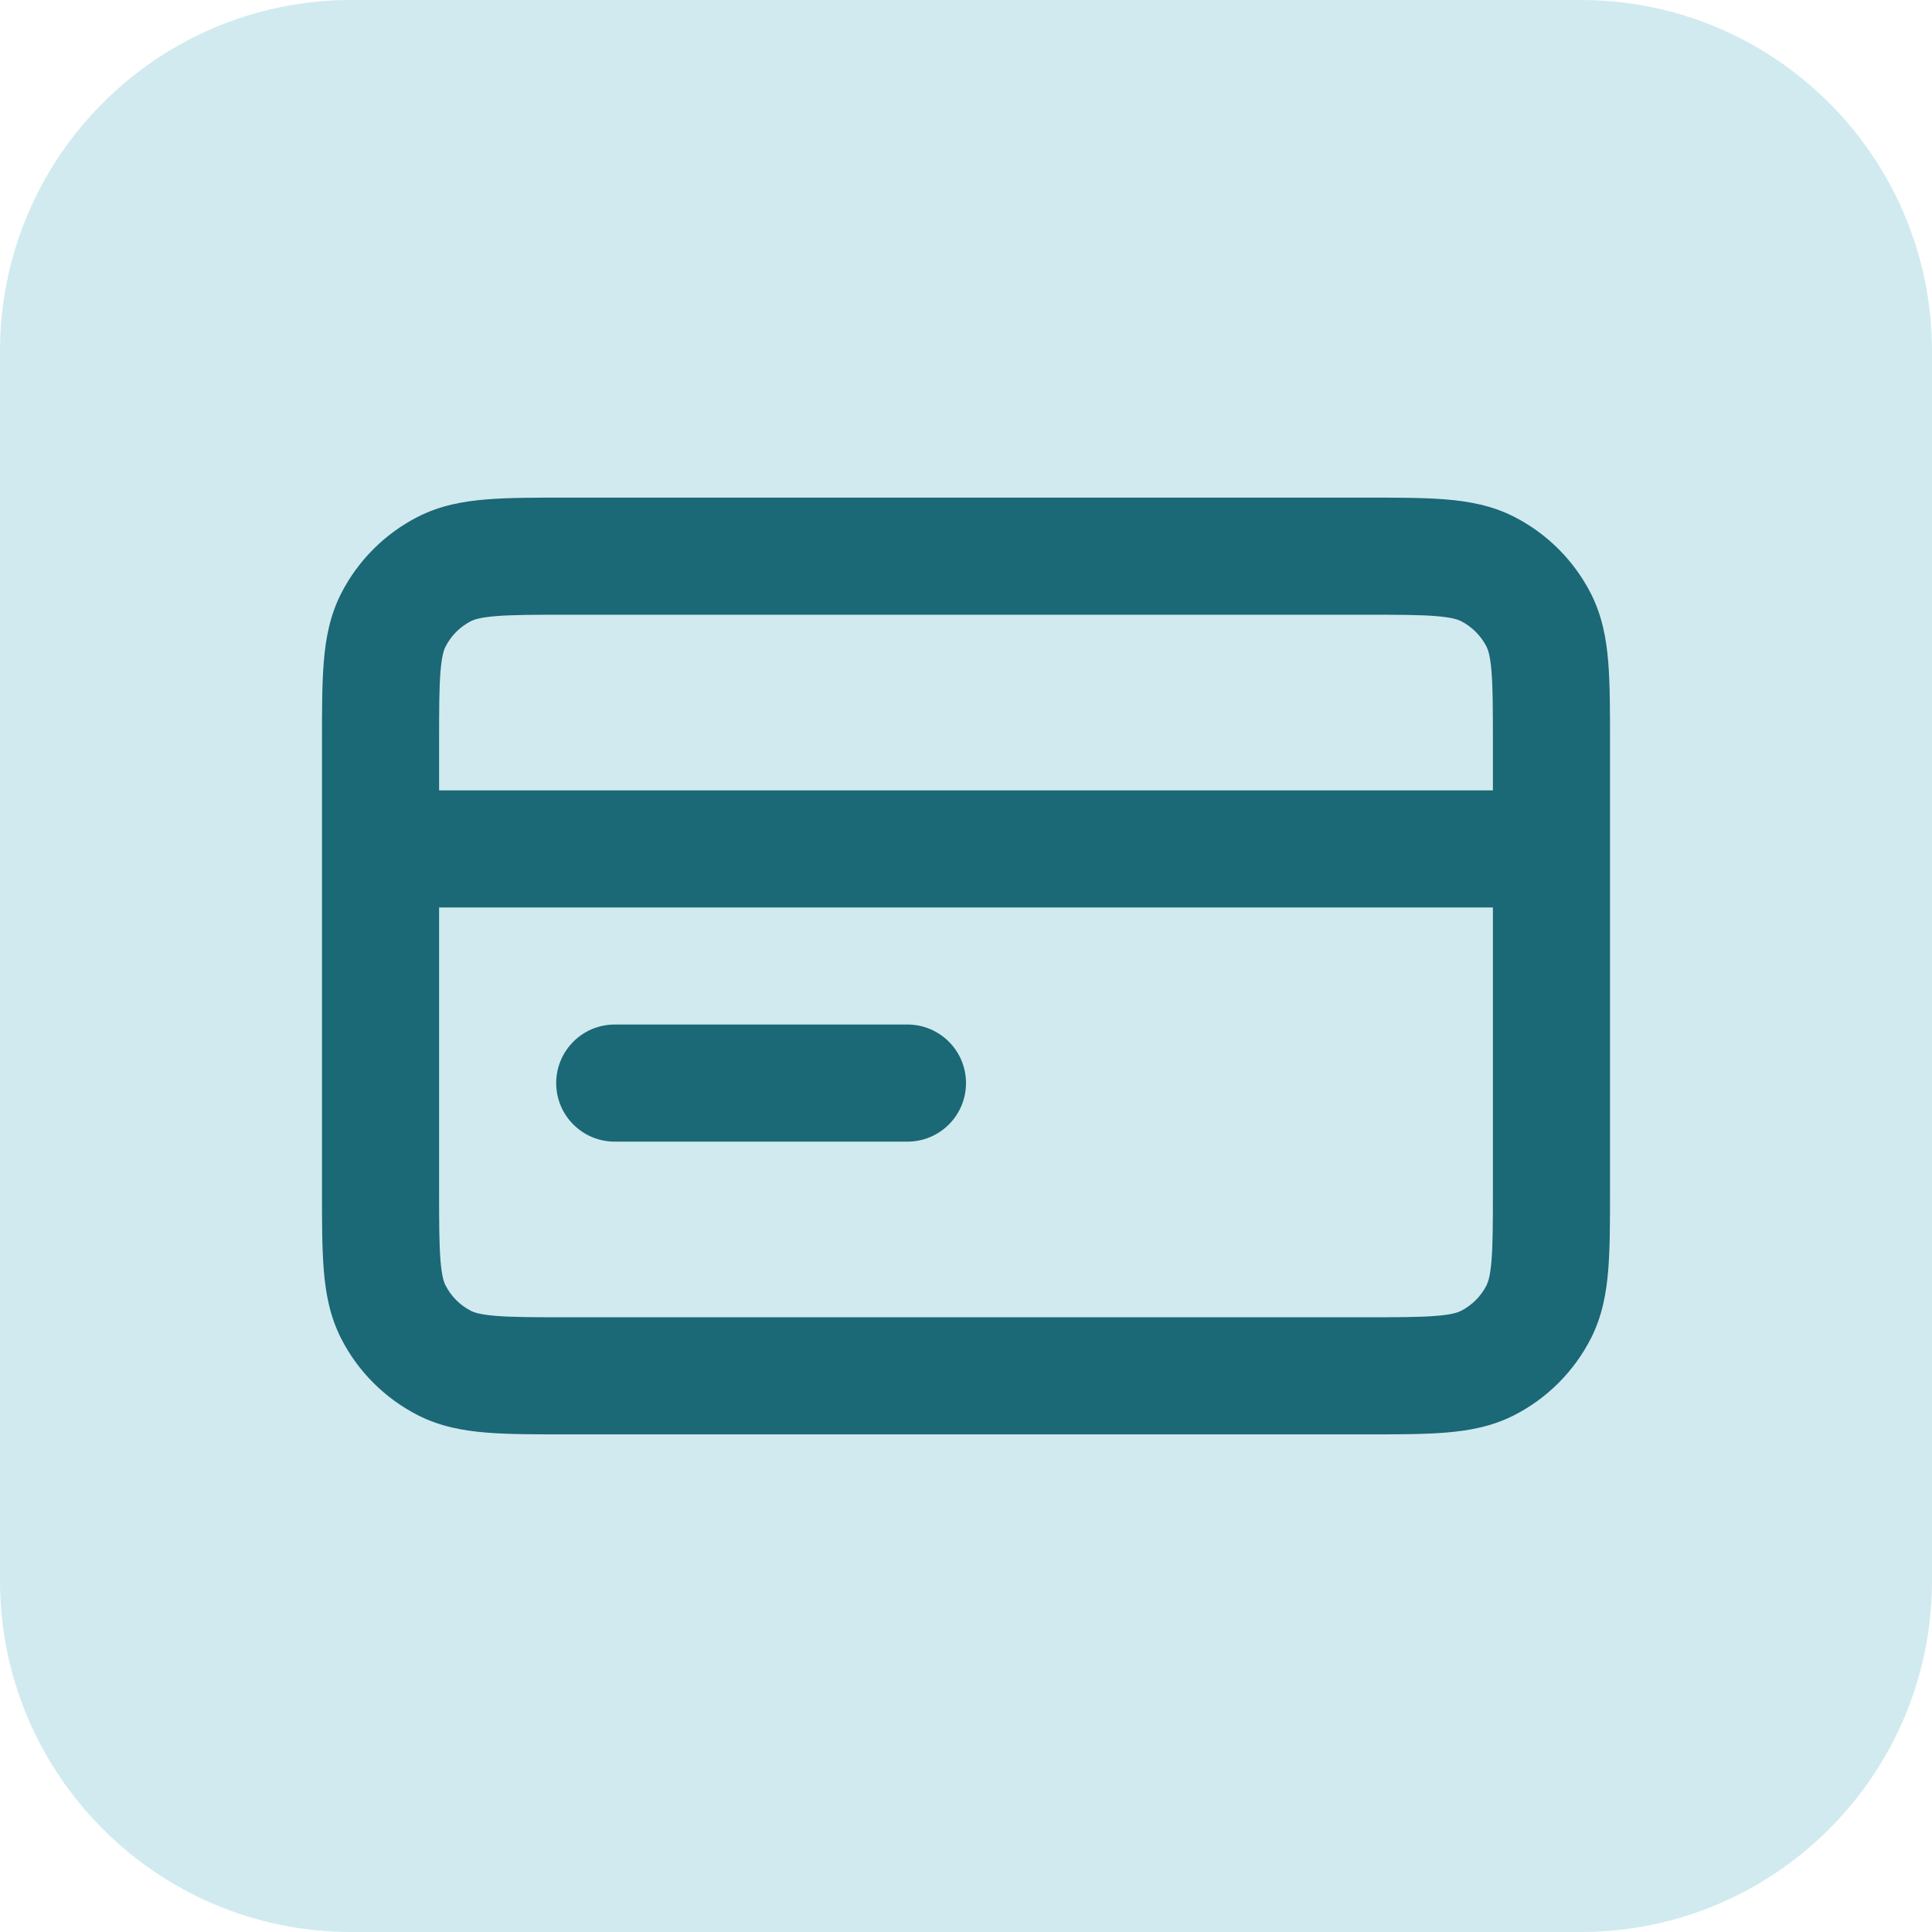
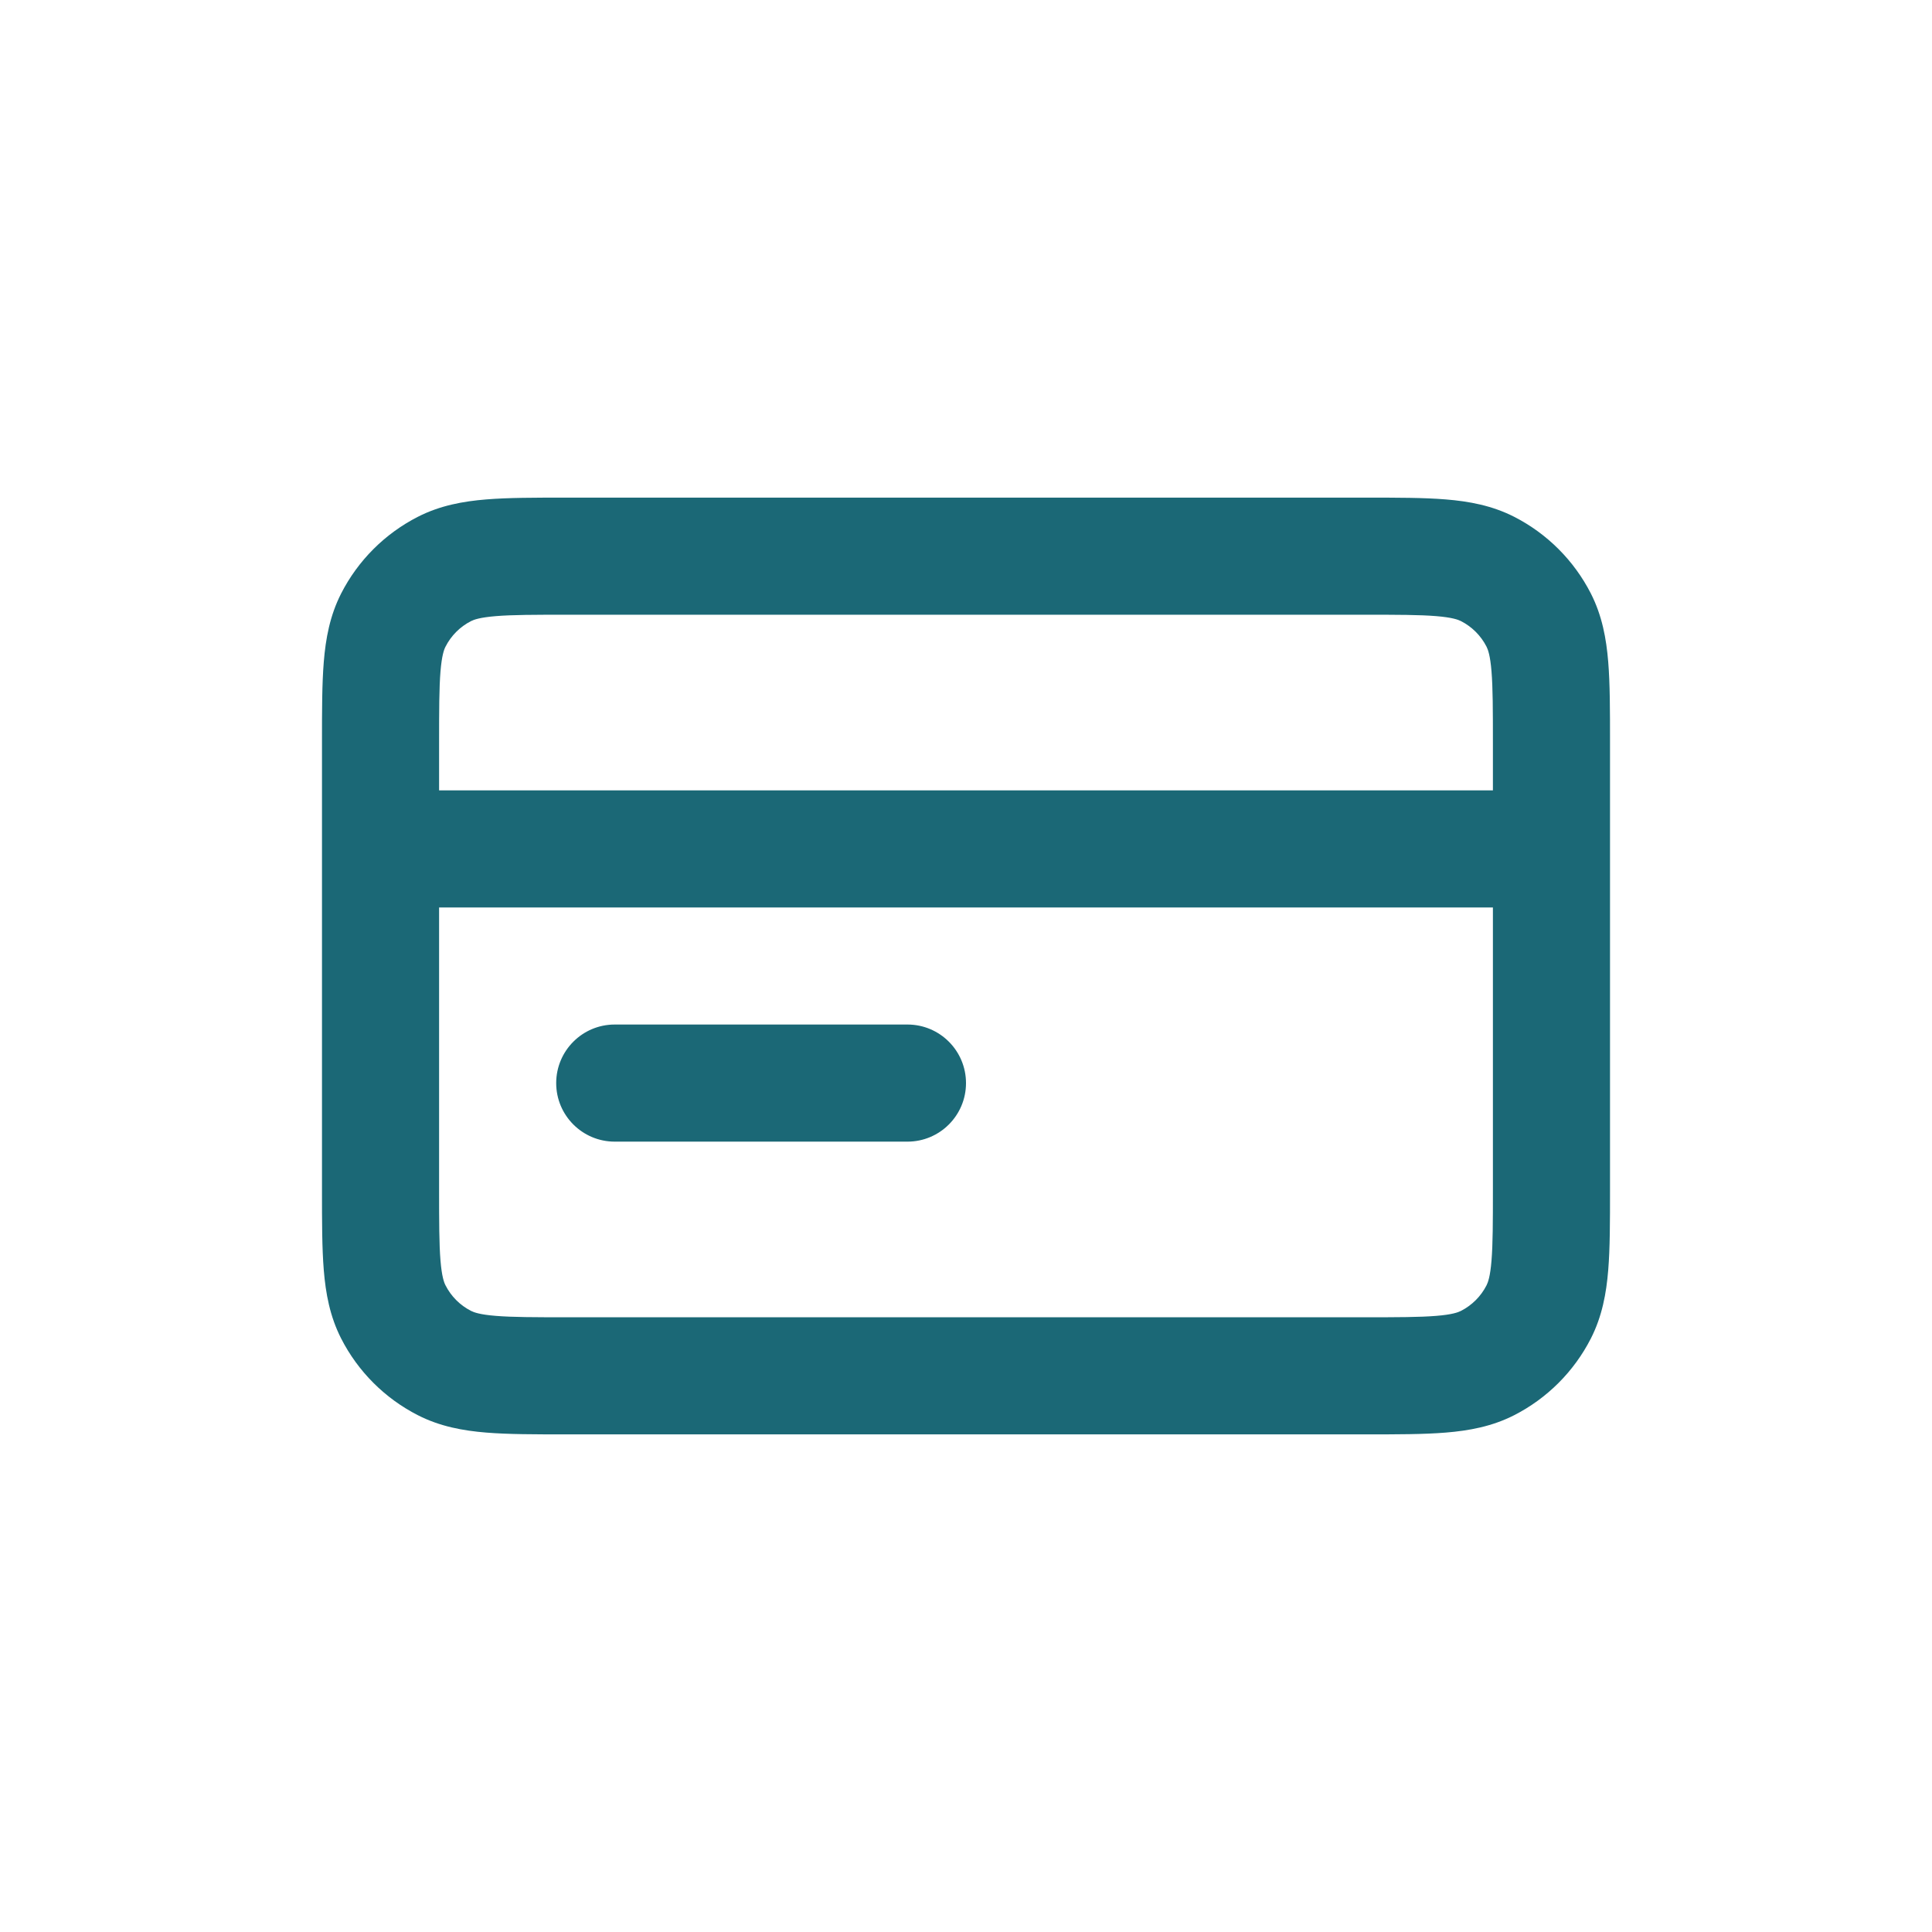
<svg xmlns="http://www.w3.org/2000/svg" width="44" height="44" viewBox="0 0 44 44" fill="none">
-   <path d="M0 8C0 3.582 3.582 0 8 0H36C40.418 0 44 3.582 44 8V36C44 40.418 40.418 44 36 44H8C3.582 44 0 40.418 0 36V8Z" fill="#D1EAEF" />
  <path fill-rule="evenodd" clip-rule="evenodd" d="M12.882 11.333L31.118 11.333C31.821 11.333 32.427 11.333 32.927 11.374C33.454 11.417 33.978 11.512 34.483 11.769C35.235 12.153 35.847 12.765 36.231 13.517C36.488 14.022 36.583 14.546 36.626 15.073C36.667 15.573 36.667 16.179 36.667 16.882V27.118C36.667 27.821 36.667 28.427 36.626 28.927C36.583 29.454 36.488 29.978 36.231 30.483C35.847 31.235 35.235 31.847 34.483 32.231C33.978 32.488 33.454 32.583 32.927 32.626C32.427 32.667 31.821 32.667 31.118 32.667L12.882 32.667C12.179 32.667 11.573 32.667 11.073 32.626C10.546 32.583 10.022 32.488 9.518 32.231C8.765 31.847 8.153 31.235 7.769 30.483C7.512 29.978 7.417 29.454 7.374 28.927C7.333 28.427 7.333 27.821 7.333 27.118L7.333 19.334C7.333 19.334 7.333 19.334 7.333 19.334C7.333 19.334 7.333 19.333 7.333 19.332L7.333 16.882C7.333 16.179 7.333 15.573 7.374 15.073C7.417 14.546 7.512 14.022 7.769 13.517C8.153 12.765 8.765 12.153 9.518 11.769C10.022 11.512 10.546 11.417 11.073 11.374C11.573 11.333 12.179 11.333 12.882 11.333ZM10 20.667V27.067C10 27.835 10.001 28.332 10.032 28.71C10.062 29.072 10.112 29.206 10.146 29.272C10.273 29.523 10.477 29.727 10.728 29.855C10.794 29.888 10.928 29.939 11.291 29.968C11.668 29.999 12.165 30 12.934 30L31.067 30C31.836 30 32.332 29.999 32.71 29.968C33.072 29.939 33.206 29.888 33.272 29.855C33.523 29.727 33.727 29.523 33.855 29.272C33.888 29.206 33.939 29.072 33.968 28.71C33.999 28.332 34 27.835 34 27.067V20.667H10ZM34 18H10V16.933C10 16.165 10.001 15.668 10.032 15.29C10.062 14.928 10.112 14.794 10.146 14.728C10.273 14.477 10.477 14.273 10.728 14.145C10.794 14.112 10.928 14.062 11.291 14.032C11.668 14.001 12.165 14 12.934 14L31.067 14C31.836 14 32.332 14.001 32.71 14.032C33.072 14.062 33.206 14.112 33.272 14.145C33.523 14.273 33.727 14.477 33.855 14.728C33.888 14.794 33.939 14.928 33.968 15.29C33.999 15.668 34 16.165 34 16.933V18ZM12.667 24.667C12.667 23.93 13.264 23.333 14 23.333H20.667C21.403 23.333 22 23.93 22 24.667C22 25.403 21.403 26 20.667 26H14C13.264 26 12.667 25.403 12.667 24.667Z" fill="#1B6876" />
</svg>